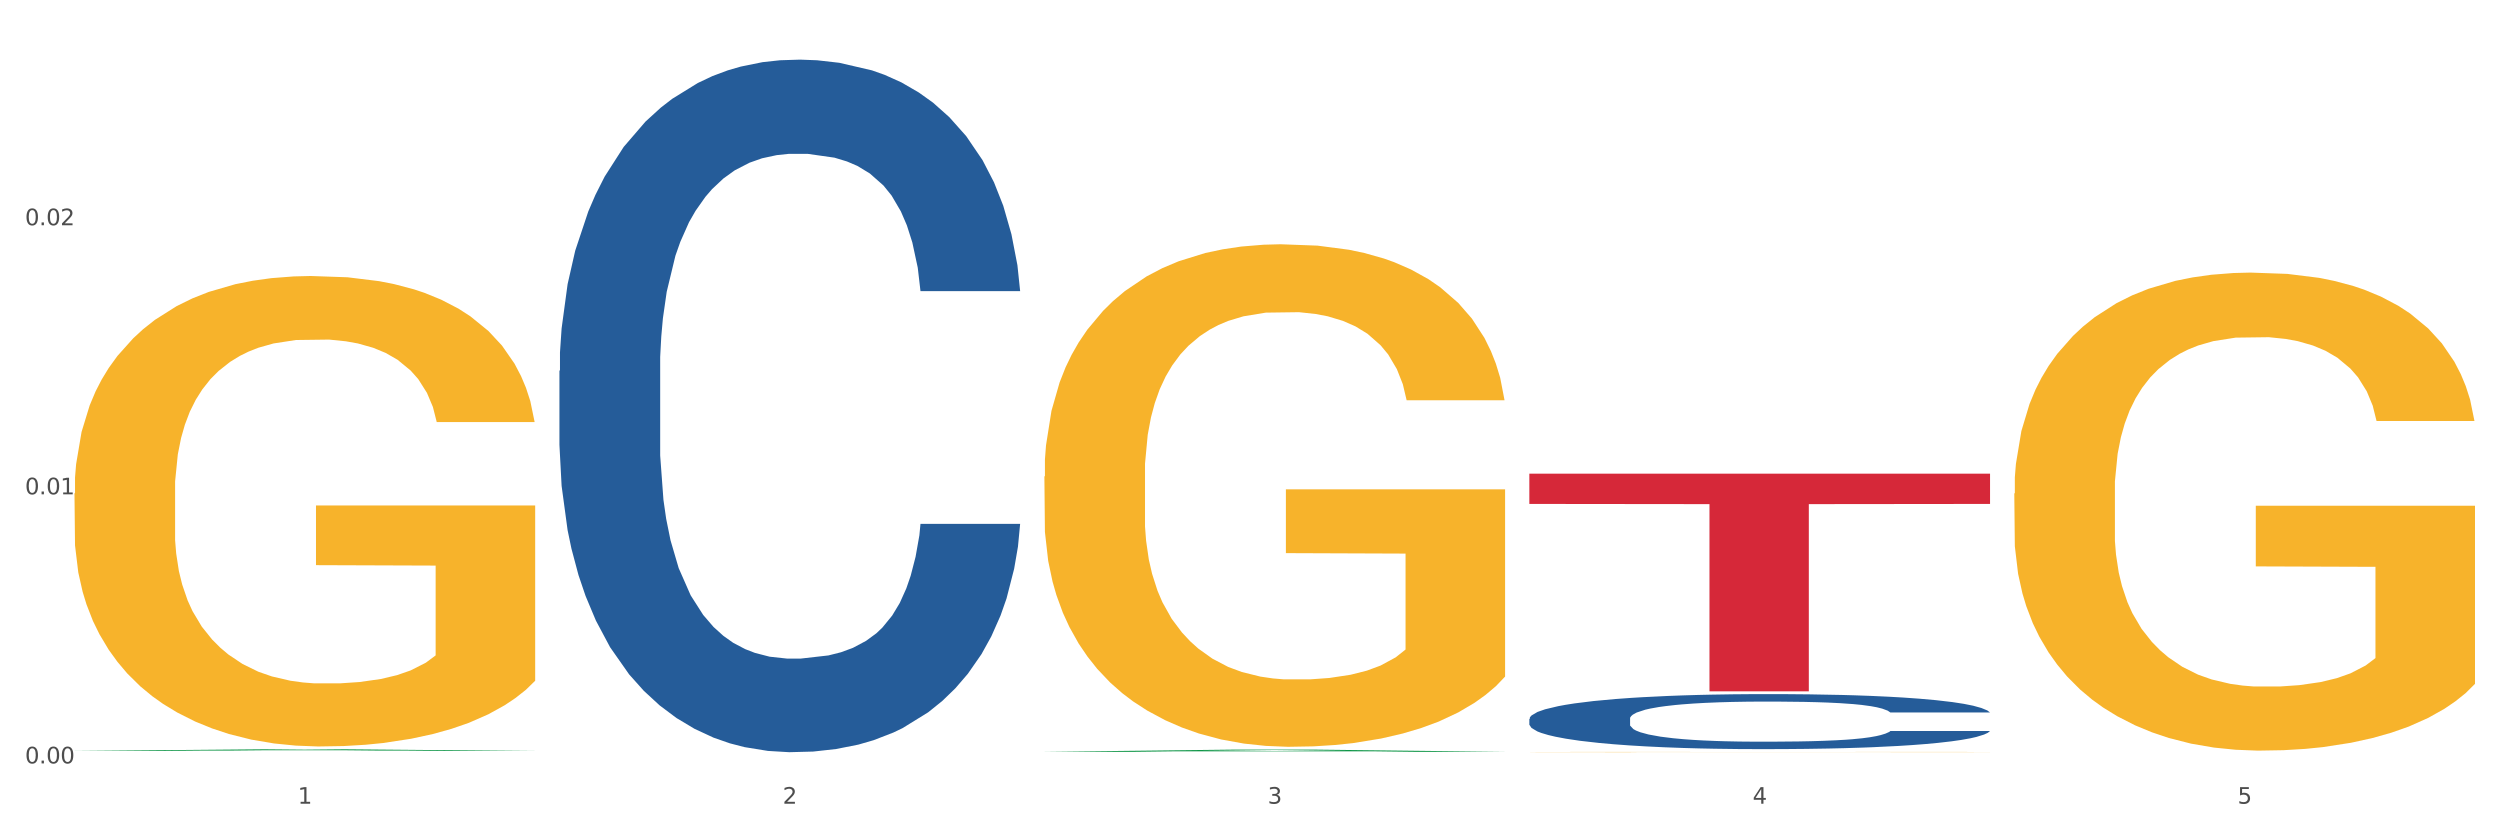
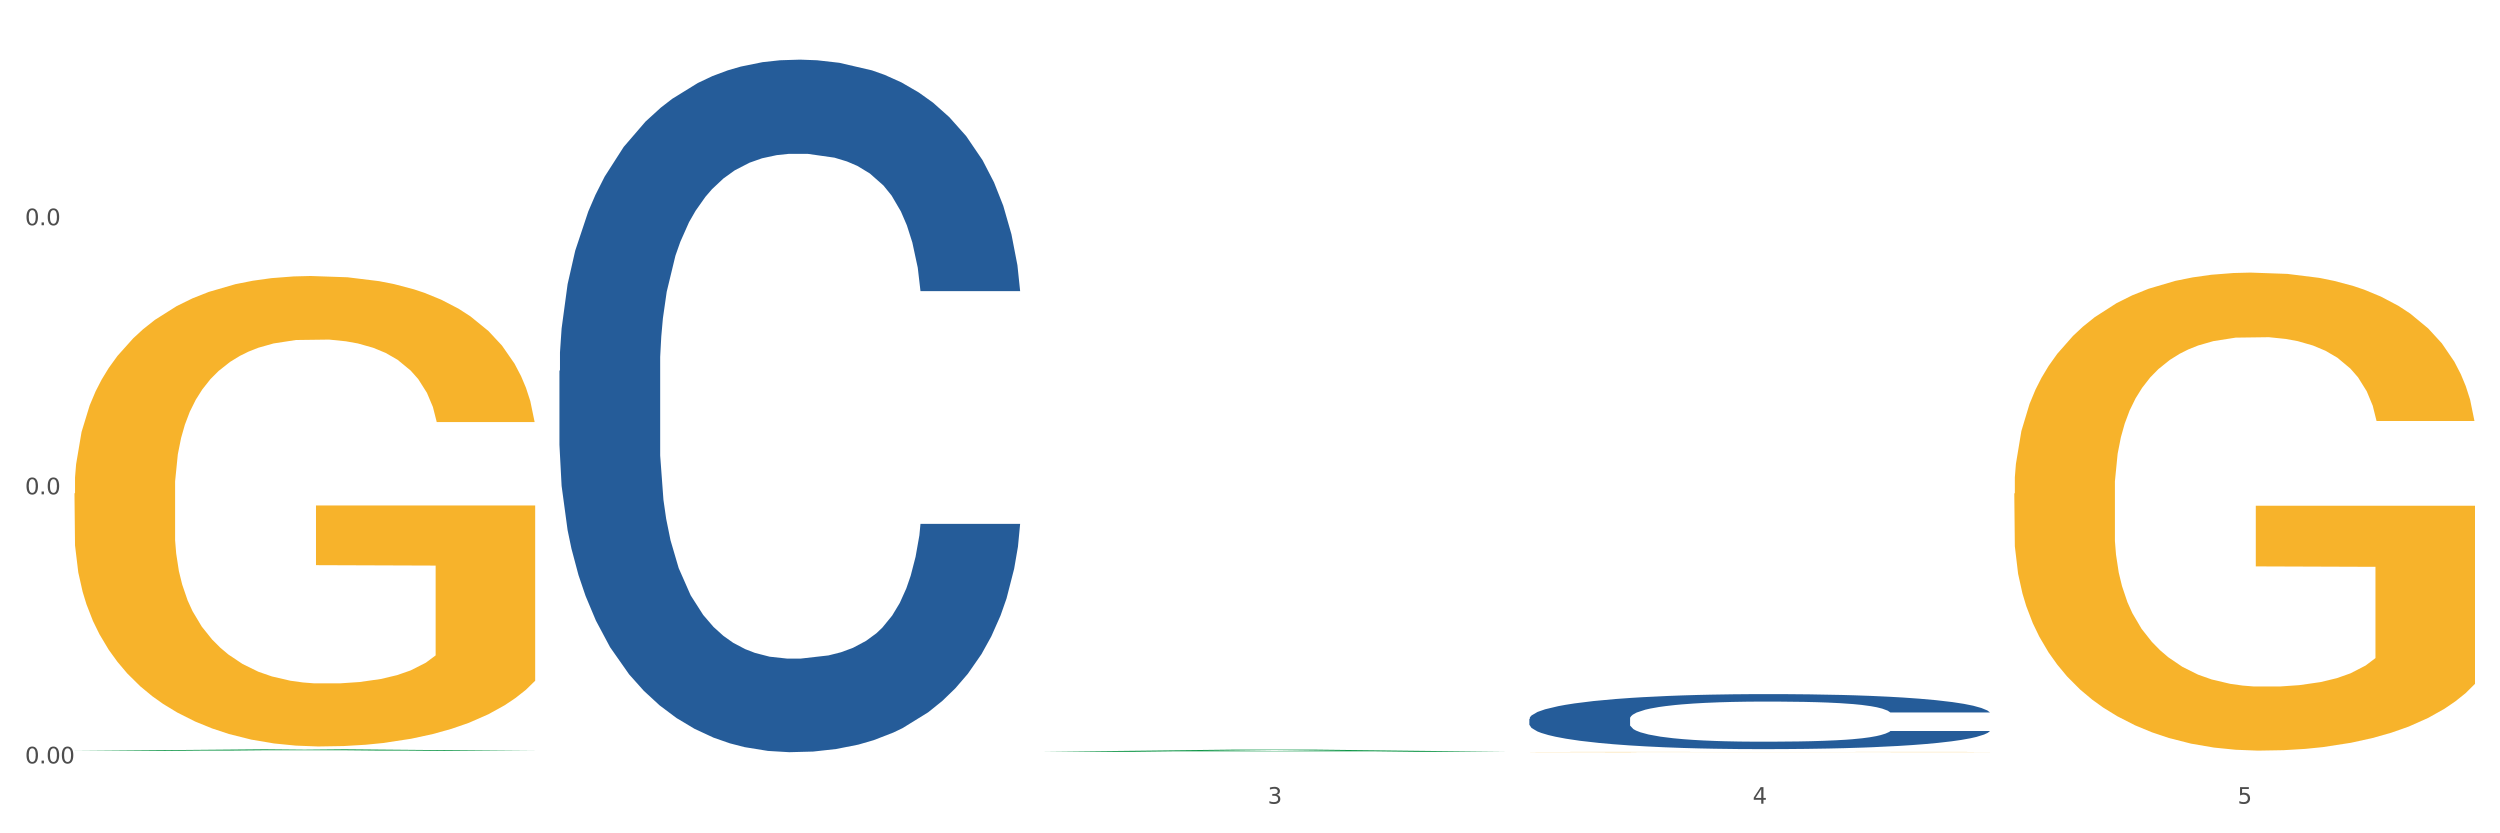
<svg xmlns="http://www.w3.org/2000/svg" xmlns:xlink="http://www.w3.org/1999/xlink" width="1080pt" height="360pt" viewBox="0 0 1080 360" version="1.1">
  <rect x="0" y="0" width="1080" height="360" fill="#333333" stroke="none" />
  <defs>
    <style type="text/css">*{stroke-linejoin: round; stroke-linecap: butt}</style>
  </defs>
  <g id="figure_1">
    <g id="patch_1">
      <path d="M 0 360  L 1080 360  L 1080 0  L 0 0  z " style="fill: #ffffff; stroke: #ffffff; stroke-linejoin: miter" />
    </g>
    <g id="axes_1">
      <g id="matplotlib.axis_1">
        <g id="xtick_1">
          <g id="text_1">
            <g style="fill: #4d4d4d" transform="translate(128.633 347.204) scale(0.096 -0.096)">
              <defs>
-                 <path id="DejaVuSans-31" d="M 794 531  L 1825 531  L 1825 4091  L 703 3866  L 703 4441  L 1819 4666  L 2450 4666  L 2450 531  L 3481 531  L 3481 0  L 794 0  L 794 531  z " transform="scale(0.016)" />
-               </defs>
+                 </defs>
              <use xlink:href="#DejaVuSans-31" />
            </g>
          </g>
        </g>
        <g id="xtick_2">
          <g id="text_2">
            <g style="fill: #4d4d4d" transform="translate(338.134 347.204) scale(0.096 -0.096)">
              <defs>
-                 <path id="DejaVuSans-32" d="M 1228 531  L 3431 531  L 3431 0  L 469 0  L 469 531  Q 828 903 1448 1529  Q 2069 2156 2228 2338  Q 2531 2678 2651 2914  Q 2772 3150 2772 3378  Q 2772 3750 2511 3984  Q 2250 4219 1831 4219  Q 1534 4219 1204 4116  Q 875 4013 500 3803  L 500 4441  Q 881 4594 1212 4672  Q 1544 4750 1819 4750  Q 2544 4750 2975 4387  Q 3406 4025 3406 3419  Q 3406 3131 3298 2873  Q 3191 2616 2906 2266  Q 2828 2175 2409 1742  Q 1991 1309 1228 531  z " transform="scale(0.016)" />
-               </defs>
+                 </defs>
              <use xlink:href="#DejaVuSans-32" />
            </g>
          </g>
        </g>
        <g id="xtick_3">
          <g id="text_3">
            <g style="fill: #4d4d4d" transform="translate(547.634 347.204) scale(0.096 -0.096)">
              <defs>
                <path id="DejaVuSans-33" d="M 2597 2516  Q 3050 2419 3304 2112  Q 3559 1806 3559 1356  Q 3559 666 3084 287  Q 2609 -91 1734 -91  Q 1441 -91 1130 -33  Q 819 25 488 141  L 488 750  Q 750 597 1062 519  Q 1375 441 1716 441  Q 2309 441 2620 675  Q 2931 909 2931 1356  Q 2931 1769 2642 2001  Q 2353 2234 1838 2234  L 1294 2234  L 1294 2753  L 1863 2753  Q 2328 2753 2575 2939  Q 2822 3125 2822 3475  Q 2822 3834 2567 4026  Q 2313 4219 1838 4219  Q 1578 4219 1281 4162  Q 984 4106 628 3988  L 628 4550  Q 988 4650 1302 4700  Q 1616 4750 1894 4750  Q 2613 4750 3031 4423  Q 3450 4097 3450 3541  Q 3450 3153 3228 2886  Q 3006 2619 2597 2516  z " transform="scale(0.016)" />
              </defs>
              <use xlink:href="#DejaVuSans-33" />
            </g>
          </g>
        </g>
        <g id="xtick_4">
          <g id="text_4">
            <g style="fill: #4d4d4d" transform="translate(757.134 347.204) scale(0.096 -0.096)">
              <defs>
                <path id="DejaVuSans-34" d="M 2419 4116  L 825 1625  L 2419 1625  L 2419 4116  z M 2253 4666  L 3047 4666  L 3047 1625  L 3713 1625  L 3713 1100  L 3047 1100  L 3047 0  L 2419 0  L 2419 1100  L 313 1100  L 313 1709  L 2253 4666  z " transform="scale(0.016)" />
              </defs>
              <use xlink:href="#DejaVuSans-34" />
            </g>
          </g>
        </g>
        <g id="xtick_5">
          <g id="text_5">
            <g style="fill: #4d4d4d" transform="translate(966.634 347.204) scale(0.096 -0.096)">
              <defs>
                <path id="DejaVuSans-35" d="M 691 4666  L 3169 4666  L 3169 4134  L 1269 4134  L 1269 2991  Q 1406 3038 1543 3061  Q 1681 3084 1819 3084  Q 2600 3084 3056 2656  Q 3513 2228 3513 1497  Q 3513 744 3044 326  Q 2575 -91 1722 -91  Q 1428 -91 1123 -41  Q 819 9 494 109  L 494 744  Q 775 591 1075 516  Q 1375 441 1709 441  Q 2250 441 2565 725  Q 2881 1009 2881 1497  Q 2881 1984 2565 2268  Q 2250 2553 1709 2553  Q 1456 2553 1204 2497  Q 953 2441 691 2322  L 691 4666  z " transform="scale(0.016)" />
              </defs>
              <use xlink:href="#DejaVuSans-35" />
            </g>
          </g>
        </g>
        <g id="xtick_6" />
        <g id="xtick_7" />
        <g id="xtick_8" />
        <g id="xtick_9" />
      </g>
      <g id="matplotlib.axis_2">
        <g id="ytick_1">
          <g id="text_6">
            <g style="fill: #4d4d4d" transform="translate(10.8 329.798) scale(0.096 -0.096)">
              <defs>
                <path id="DejaVuSans-30" d="M 2034 4250  Q 1547 4250 1301 3770  Q 1056 3291 1056 2328  Q 1056 1369 1301 889  Q 1547 409 2034 409  Q 2525 409 2770 889  Q 3016 1369 3016 2328  Q 3016 3291 2770 3770  Q 2525 4250 2034 4250  z M 2034 4750  Q 2819 4750 3233 4129  Q 3647 3509 3647 2328  Q 3647 1150 3233 529  Q 2819 -91 2034 -91  Q 1250 -91 836 529  Q 422 1150 422 2328  Q 422 3509 836 4129  Q 1250 4750 2034 4750  z " transform="scale(0.016)" />
                <path id="DejaVuSans-2e" d="M 684 794  L 1344 794  L 1344 0  L 684 0  L 684 794  z " transform="scale(0.016)" />
              </defs>
              <use xlink:href="#DejaVuSans-30" />
              <use xlink:href="#DejaVuSans-2e" transform="translate(63.623 0)" />
              <use xlink:href="#DejaVuSans-30" transform="translate(95.41 0)" />
              <use xlink:href="#DejaVuSans-30" transform="translate(159.033 0)" />
            </g>
          </g>
        </g>
        <g id="ytick_2">
          <g id="text_7">
            <g style="fill: #4d4d4d" transform="translate(10.8 213.552) scale(0.096 -0.096)">
              <use xlink:href="#DejaVuSans-30" />
              <use xlink:href="#DejaVuSans-2e" transform="translate(63.623 0)" />
              <use xlink:href="#DejaVuSans-30" transform="translate(95.41 0)" />
              <use xlink:href="#DejaVuSans-31" transform="translate(159.033 0)" />
            </g>
          </g>
        </g>
        <g id="ytick_3">
          <g id="text_8">
            <g style="fill: #4d4d4d" transform="translate(10.8 97.306) scale(0.096 -0.096)">
              <use xlink:href="#DejaVuSans-30" />
              <use xlink:href="#DejaVuSans-2e" transform="translate(63.623 0)" />
              <use xlink:href="#DejaVuSans-30" transform="translate(95.41 0)" />
              <use xlink:href="#DejaVuSans-32" transform="translate(159.033 0)" />
            </g>
          </g>
        </g>
        <g id="ytick_4" />
        <g id="ytick_5" />
        <g id="ytick_6" />
      </g>
      <g id="PolyCollection_1">
        <path d="M 32.175 324.418  L 32.38 324.417  L 114.452 323.68  L 148.512 323.679  L 231.2 324.42  L 191.805 324.42  L 173.955 324.247  L 89.215 324.247  L 88.6 324.25  L 71.364 324.42  L 32.175 324.42  L 32.175 324.418  L 99.885 324.144  L 163.285 324.143  L 131.893 323.837  L 131.482 323.835  L 131.072 323.838  L 99.679 324.143  L 99.885 324.144  L 32.175 324.418  z " clip-path="url(#p162adb78d3)" style="fill: #109648" />
        <path d="M 660.675 324.884  L 660.91 324.884  L 660.91 324.88  L 661.38 324.876  L 663.73 324.868  L 667.254 324.861  L 669.839 324.858  L 672.424 324.855  L 675.479 324.852  L 679.238 324.848  L 686.052 324.844  L 690.282 324.841  L 695.452 324.839  L 704.851 324.835  L 711.665 324.833  L 718.714 324.832  L 730.228 324.83  L 737.747 324.829  L 745.736 324.828  L 755.37 324.828  L 762.655 324.828  L 778.633 324.828  L 792.262 324.829  L 798.841 324.83  L 807.3 324.831  L 811.765 324.832  L 819.049 324.834  L 826.568 324.836  L 831.738 324.838  L 839.492 324.842  L 845.366 324.846  L 850.771 324.85  L 853.591 324.854  L 855.705 324.857  L 857.585 324.86  L 859.465 324.866  L 817.169 324.866  L 815.524 324.862  L 812.94 324.858  L 809.18 324.854  L 805.89 324.852  L 800.251 324.849  L 795.081 324.848  L 789.677 324.846  L 783.098 324.845  L 777.928 324.845  L 770.644 324.844  L 756.31 324.844  L 746.676 324.845  L 740.097 324.846  L 735.867 324.847  L 732.108 324.848  L 727.878 324.85  L 722.944 324.852  L 719.419 324.854  L 715.894 324.857  L 713.075 324.86  L 710.49 324.863  L 708.375 324.866  L 706.73 324.87  L 705.321 324.874  L 704.146 324.881  L 704.146 324.896  L 704.616 324.9  L 705.79 324.904  L 707.2 324.908  L 709.55 324.912  L 711.665 324.914  L 715.659 324.918  L 720.124 324.922  L 723.649 324.924  L 727.173 324.926  L 733.283 324.928  L 740.097 324.93  L 745.971 324.931  L 753.961 324.932  L 759.365 324.933  L 764.065 324.933  L 775.578 324.933  L 783.803 324.933  L 792.967 324.932  L 800.016 324.931  L 805.89 324.93  L 812.47 324.928  L 816.699 324.926  L 816.699 324.903  L 765.005 324.903  L 765.005 324.887  L 859.7 324.887  L 859.7 324.932  L 855.705 324.935  L 851.241 324.937  L 846.541 324.939  L 839.492 324.941  L 831.033 324.943  L 823.514 324.945  L 815.524 324.946  L 806.125 324.947  L 793.907 324.949  L 786.387 324.949  L 776.988 324.949  L 765.944 324.95  L 756.31 324.949  L 746.911 324.949  L 737.042 324.948  L 727.408 324.946  L 720.124 324.945  L 712.84 324.943  L 705.086 324.941  L 698.976 324.938  L 694.277 324.936  L 689.107 324.934  L 683.468 324.931  L 679.238 324.928  L 675.479 324.924  L 671.484 324.92  L 668.664 324.917  L 665.844 324.913  L 664.2 324.909  L 662.32 324.904  L 660.91 324.897  L 660.675 324.884  z " clip-path="url(#p162adb78d3)" style="fill: #f7b32b" />
        <path d="M 870.175 213.187  L 870.41 212.999  L 870.41 206.209  L 870.88 200.362  L 873.23 186.217  L 876.754 174.524  L 879.339 168.301  L 881.924 163.208  L 884.979 158.116  L 888.738 152.835  L 895.552 145.103  L 899.782 141.142  L 904.952 136.993  L 914.351 130.958  L 921.165 127.563  L 928.214 124.734  L 939.728 121.339  L 947.247 119.831  L 955.236 118.699  L 964.87 117.945  L 972.155 117.756  L 988.133 118.322  L 1001.762 120.019  L 1008.341 121.339  L 1016.8 123.603  L 1021.265 125.111  L 1028.549 128.129  L 1036.068 132.09  L 1041.238 135.484  L 1048.992 141.897  L 1054.866 148.309  L 1060.271 156.23  L 1063.091 161.7  L 1065.205 166.792  L 1067.085 172.638  L 1068.965 181.88  L 1026.669 181.88  L 1025.024 175.279  L 1022.44 169.055  L 1018.68 163.02  L 1015.39 159.248  L 1009.751 154.533  L 1004.581 151.515  L 999.177 149.252  L 992.598 147.366  L 987.428 146.423  L 980.144 145.669  L 965.81 145.857  L 956.176 147.366  L 949.597 149.252  L 945.367 150.949  L 941.608 152.835  L 937.378 155.476  L 932.444 159.436  L 928.919 163.02  L 925.394 167.546  L 922.575 172.073  L 919.99 177.353  L 917.875 183.011  L 916.23 188.858  L 914.821 196.025  L 913.646 207.906  L 913.646 233.744  L 914.116 239.591  L 915.29 247.324  L 916.7 253.17  L 919.05 260.148  L 921.165 264.863  L 925.159 271.653  L 929.624 277.311  L 933.149 280.894  L 936.673 283.912  L 942.783 288.061  L 949.597 291.456  L 955.471 293.53  L 963.461 295.416  L 968.865 296.171  L 973.565 296.548  L 985.078 296.548  L 993.303 295.982  L 1002.467 294.662  L 1009.516 292.965  L 1015.39 290.89  L 1021.97 287.495  L 1026.199 284.289  L 1026.199 244.872  L 974.505 244.683  L 974.505 218.468  L 1069.2 218.468  L 1069.2 295.416  L 1065.205 299.377  L 1060.741 302.96  L 1056.041 306.167  L 1048.992 310.127  L 1040.533 313.899  L 1033.014 316.539  L 1025.024 318.803  L 1015.625 320.877  L 1003.407 322.763  L 995.887 323.518  L 986.488 324.083  L 975.444 324.272  L 965.81 323.895  L 956.411 322.952  L 946.542 321.254  L 936.908 318.803  L 929.624 316.351  L 922.34 313.333  L 914.586 309.373  L 908.476 305.601  L 903.777 302.206  L 898.607 297.868  L 892.968 292.21  L 888.738 287.118  L 884.979 281.837  L 880.984 275.048  L 878.164 269.201  L 875.344 261.846  L 873.7 256.376  L 871.82 247.889  L 870.41 236.008  L 870.175 213.187  z " clip-path="url(#p162adb78d3)" style="fill: #f7b32b" />
-         <path d="M 451.175 205.841  L 451.41 205.642  L 451.41 198.505  L 451.88 192.358  L 454.23 177.488  L 457.754 165.196  L 460.339 158.653  L 462.924 153.3  L 465.979 147.947  L 469.738 142.395  L 476.552 134.266  L 480.782 130.102  L 485.952 125.741  L 495.351 119.396  L 502.165 115.827  L 509.214 112.853  L 520.728 109.284  L 528.247 107.698  L 536.236 106.509  L 545.87 105.716  L 553.155 105.517  L 569.133 106.112  L 582.762 107.897  L 589.341 109.284  L 597.8 111.664  L 602.265 113.25  L 609.549 116.422  L 617.068 120.586  L 622.238 124.154  L 629.992 130.896  L 635.866 137.637  L 641.271 145.964  L 644.091 151.714  L 646.205 157.067  L 648.085 163.213  L 649.965 172.928  L 607.669 172.928  L 606.024 165.989  L 603.44 159.446  L 599.68 153.102  L 596.39 149.136  L 590.751 144.179  L 585.581 141.007  L 580.177 138.628  L 573.598 136.645  L 568.428 135.654  L 561.144 134.861  L 546.81 135.059  L 537.176 136.645  L 530.597 138.628  L 526.367 140.412  L 522.608 142.395  L 518.378 145.171  L 513.444 149.334  L 509.919 153.102  L 506.394 157.86  L 503.575 162.618  L 500.99 168.17  L 498.875 174.118  L 497.23 180.264  L 495.821 187.798  L 494.646 200.289  L 494.646 227.452  L 495.116 233.598  L 496.29 241.727  L 497.7 247.873  L 500.05 255.209  L 502.165 260.166  L 506.159 267.304  L 510.624 273.252  L 514.149 277.019  L 517.673 280.191  L 523.783 284.553  L 530.597 288.122  L 536.471 290.303  L 544.461 292.285  L 549.865 293.078  L 554.565 293.475  L 566.078 293.475  L 574.303 292.88  L 583.467 291.492  L 590.516 289.708  L 596.39 287.527  L 602.97 283.958  L 607.199 280.587  L 607.199 239.15  L 555.505 238.951  L 555.505 211.392  L 650.2 211.392  L 650.2 292.285  L 646.205 296.449  L 641.741 300.216  L 637.041 303.586  L 629.992 307.75  L 621.533 311.715  L 614.014 314.491  L 606.024 316.87  L 596.625 319.051  L 584.407 321.034  L 576.887 321.827  L 567.488 322.422  L 556.444 322.62  L 546.81 322.224  L 537.411 321.232  L 527.542 319.448  L 517.908 316.87  L 510.624 314.293  L 503.34 311.121  L 495.586 306.957  L 489.476 302.992  L 484.777 299.423  L 479.607 294.863  L 473.968 288.915  L 469.738 283.561  L 465.979 278.01  L 461.984 270.872  L 459.164 264.726  L 456.344 256.994  L 454.7 251.244  L 452.82 242.322  L 451.41 229.831  L 451.175 205.841  z " clip-path="url(#p162adb78d3)" style="fill: #f7b32b" />
        <path d="M 660.675 310.535  L 660.91 310.513  L 660.91 309.905  L 661.616 309.08  L 664.204 307.56  L 667.497 306.41  L 673.143 305.064  L 676.202 304.499  L 680.201 303.87  L 688.435 302.849  L 697.845 301.981  L 704.432 301.503  L 709.373 301.199  L 720.43 300.656  L 726.781 300.418  L 733.369 300.222  L 739.015 300.092  L 748.425 299.94  L 755.953 299.875  L 764.657 299.853  L 771.95 299.875  L 781.596 299.962  L 795.711 300.222  L 801.122 300.374  L 808.415 300.635  L 815.943 300.982  L 822.059 301.33  L 829.117 301.829  L 836.41 302.48  L 843.467 303.305  L 848.408 304.065  L 852.407 304.868  L 855.936 305.845  L 858.524 306.909  L 859.7 307.799  L 816.648 307.799  L 815.472 306.996  L 813.12 306.128  L 810.767 305.541  L 808.179 305.064  L 804.18 304.521  L 800.651 304.174  L 794.77 303.761  L 789.359 303.501  L 784.889 303.349  L 779.478 303.218  L 767.951 303.088  L 759.717 303.088  L 754.541 303.131  L 748.19 303.24  L 742.779 303.392  L 736.427 303.653  L 731.486 303.935  L 726.546 304.304  L 723.723 304.564  L 719.489 305.042  L 716.665 305.433  L 712.901 306.106  L 710.784 306.583  L 707.02 307.821  L 705.373 308.733  L 704.668 309.362  L 704.197 310.057  L 704.197 313.444  L 705.609 314.964  L 706.785 315.615  L 708.667 316.353  L 712.196 317.308  L 717.371 318.242  L 722.782 318.915  L 727.252 319.327  L 731.486 319.631  L 735.721 319.87  L 740.897 320.087  L 745.131 320.218  L 751.483 320.348  L 759.011 320.413  L 764.893 320.413  L 776.891 320.304  L 782.301 320.196  L 787.477 320.044  L 793.123 319.805  L 797.593 319.545  L 800.181 319.349  L 804.415 318.937  L 807.709 318.502  L 810.532 318.003  L 812.414 317.569  L 814.531 316.918  L 816.178 316.179  L 816.648 315.789  L 859.7 315.789  L 858.759 316.57  L 857.112 317.33  L 853.819 318.351  L 851.231 318.937  L 847.232 319.653  L 842.997 320.261  L 837.116 320.934  L 831.705 321.433  L 826.059 321.868  L 819.942 322.258  L 808.885 322.801  L 804.886 322.953  L 796.417 323.214  L 789.83 323.366  L 780.184 323.518  L 770.303 323.604  L 759.952 323.626  L 750.777 323.583  L 740.661 323.452  L 734.31 323.322  L 727.252 323.127  L 719.018 322.823  L 711.255 322.454  L 703.962 322.02  L 697.139 321.52  L 690.788 320.956  L 682.554 320.022  L 676.437 319.11  L 671.967 318.264  L 668.909 317.547  L 665.851 316.635  L 664.204 316.006  L 661.616 314.486  L 660.675 313.075  L 660.675 310.535  z " clip-path="url(#p162adb78d3)" style="fill: #255c99" />
        <path d="M 241.675 160.19  L 241.91 159.916  L 241.91 152.266  L 242.616 141.883  L 245.204 122.757  L 248.497 108.276  L 254.143 91.335  L 257.202 84.231  L 261.201 76.307  L 269.435 63.465  L 278.845 52.536  L 285.432 46.525  L 290.373 42.7  L 301.43 35.869  L 307.781 32.864  L 314.369 30.404  L 320.015 28.765  L 329.425 26.852  L 336.953 26.033  L 345.657 25.759  L 352.95 26.033  L 362.596 27.126  L 376.711 30.404  L 382.122 32.317  L 389.415 35.596  L 396.943 39.968  L 403.059 44.339  L 410.117 50.624  L 417.41 58.821  L 424.467 69.203  L 429.408 78.766  L 433.407 88.876  L 436.936 101.171  L 439.524 114.56  L 440.7 125.762  L 397.648 125.762  L 396.472 115.653  L 394.12 104.724  L 391.767 97.346  L 389.179 91.335  L 385.18 84.504  L 381.651 80.133  L 375.77 74.941  L 370.359 71.662  L 365.889 69.75  L 360.478 68.11  L 348.951 66.471  L 340.717 66.471  L 335.541 67.018  L 329.19 68.384  L 323.779 70.296  L 317.427 73.575  L 312.486 77.127  L 307.546 81.772  L 304.723 85.051  L 300.489 91.062  L 297.665 95.98  L 293.901 104.45  L 291.784 110.461  L 288.02 126.036  L 286.373 137.511  L 285.668 145.435  L 285.197 154.178  L 285.197 196.803  L 286.609 215.929  L 287.785 224.126  L 289.667 233.416  L 293.196 245.438  L 298.371 257.187  L 303.782 265.657  L 308.252 270.848  L 312.486 274.674  L 316.721 277.679  L 321.897 280.412  L 326.131 282.051  L 332.483 283.69  L 340.011 284.51  L 345.893 284.51  L 357.891 283.144  L 363.301 281.778  L 368.477 279.865  L 374.123 276.86  L 378.593 273.581  L 381.181 271.122  L 385.415 265.93  L 388.709 260.466  L 391.532 254.181  L 393.414 248.717  L 395.531 240.52  L 397.178 231.23  L 397.648 226.312  L 440.7 226.312  L 439.759 236.148  L 438.112 245.711  L 434.819 258.553  L 432.231 265.93  L 428.232 274.947  L 423.997 282.597  L 418.116 291.068  L 412.705 297.352  L 407.059 302.817  L 400.942 307.735  L 389.885 314.566  L 385.886 316.478  L 377.417 319.757  L 370.83 321.67  L 361.184 323.582  L 351.303 324.675  L 340.952 324.948  L 331.777 324.402  L 321.661 322.763  L 315.31 321.123  L 308.252 318.664  L 300.018 314.839  L 292.255 310.194  L 284.962 304.729  L 278.139 298.445  L 271.788 291.341  L 263.554 279.592  L 257.437 268.116  L 252.967 257.46  L 249.909 248.443  L 246.851 236.968  L 245.204 229.044  L 242.616 209.918  L 241.675 192.158  L 241.675 160.19  z " clip-path="url(#p162adb78d3)" style="fill: #255c99" />
-         <path d="M 660.675 204.63  L 859.7 204.63  L 859.7 217.696  L 781.411 217.784  L 781.411 298.652  L 738.493 298.652  L 738.493 217.784  L 660.675 217.696  L 660.675 204.718  L 660.675 204.63  z " clip-path="url(#p162adb78d3)" style="fill: #d62839" />
        <path d="M 32.175 213.15  L 32.41 212.964  L 32.41 206.282  L 32.88 200.528  L 35.23 186.607  L 38.754 175.099  L 41.339 168.974  L 43.924 163.962  L 46.979 158.95  L 50.738 153.753  L 57.552 146.143  L 61.782 142.245  L 66.952 138.161  L 76.351 132.222  L 83.165 128.881  L 90.214 126.096  L 101.728 122.755  L 109.247 121.27  L 117.236 120.157  L 126.87 119.414  L 134.155 119.229  L 150.133 119.785  L 163.762 121.456  L 170.341 122.755  L 178.8 124.983  L 183.265 126.468  L 190.549 129.437  L 198.068 133.335  L 203.238 136.676  L 210.992 142.987  L 216.866 149.298  L 222.271 157.094  L 225.091 162.477  L 227.205 167.489  L 229.085 173.243  L 230.965 182.338  L 188.669 182.338  L 187.024 175.841  L 184.44 169.716  L 180.68 163.776  L 177.39 160.064  L 171.751 155.424  L 166.581 152.454  L 161.177 150.226  L 154.598 148.37  L 149.428 147.442  L 142.144 146.7  L 127.81 146.885  L 118.176 148.37  L 111.597 150.226  L 107.367 151.897  L 103.608 153.753  L 99.378 156.352  L 94.444 160.25  L 90.919 163.776  L 87.394 168.231  L 84.575 172.686  L 81.99 177.883  L 79.875 183.452  L 78.23 189.206  L 76.821 196.259  L 75.646 207.953  L 75.646 233.382  L 76.116 239.136  L 77.29 246.746  L 78.7 252.5  L 81.05 259.368  L 83.165 264.009  L 87.159 270.691  L 91.624 276.259  L 95.149 279.786  L 98.673 282.756  L 104.783 286.839  L 111.597 290.18  L 117.471 292.222  L 125.461 294.078  L 130.865 294.821  L 135.565 295.192  L 147.078 295.192  L 155.303 294.635  L 164.467 293.336  L 171.516 291.665  L 177.39 289.624  L 183.97 286.282  L 188.199 283.127  L 188.199 244.333  L 136.505 244.148  L 136.505 218.347  L 231.2 218.347  L 231.2 294.078  L 227.205 297.976  L 222.741 301.503  L 218.041 304.658  L 210.992 308.556  L 202.533 312.269  L 195.014 314.867  L 187.024 317.095  L 177.625 319.136  L 165.407 320.993  L 157.887 321.735  L 148.488 322.292  L 137.444 322.477  L 127.81 322.106  L 118.411 321.178  L 108.542 319.508  L 98.908 317.095  L 91.624 314.682  L 84.34 311.712  L 76.586 307.814  L 70.476 304.102  L 65.777 300.76  L 60.607 296.491  L 54.968 290.923  L 50.738 285.911  L 46.979 280.714  L 42.984 274.032  L 40.164 268.278  L 37.344 261.039  L 35.7 255.656  L 33.82 247.303  L 32.41 235.609  L 32.175 213.15  z " clip-path="url(#p162adb78d3)" style="fill: #f7b32b" />
        <path d="M 451.175 324.793  L 451.38 324.792  L 533.452 323.823  L 567.512 323.822  L 650.2 324.794  L 610.805 324.794  L 592.955 324.568  L 508.215 324.568  L 507.6 324.572  L 490.364 324.794  L 451.175 324.794  L 451.175 324.793  L 518.885 324.433  L 582.285 324.432  L 550.893 324.029  L 550.482 324.027  L 550.072 324.03  L 518.679 324.432  L 518.885 324.433  L 451.175 324.793  z " clip-path="url(#p162adb78d3)" style="fill: #109648" />
      </g>
    </g>
  </g>
  <defs>
    <clipPath id="p162adb78d3">
      <rect x="32.175" y="10.8" width="1037.025" height="329.109" />
    </clipPath>
  </defs>
</svg>